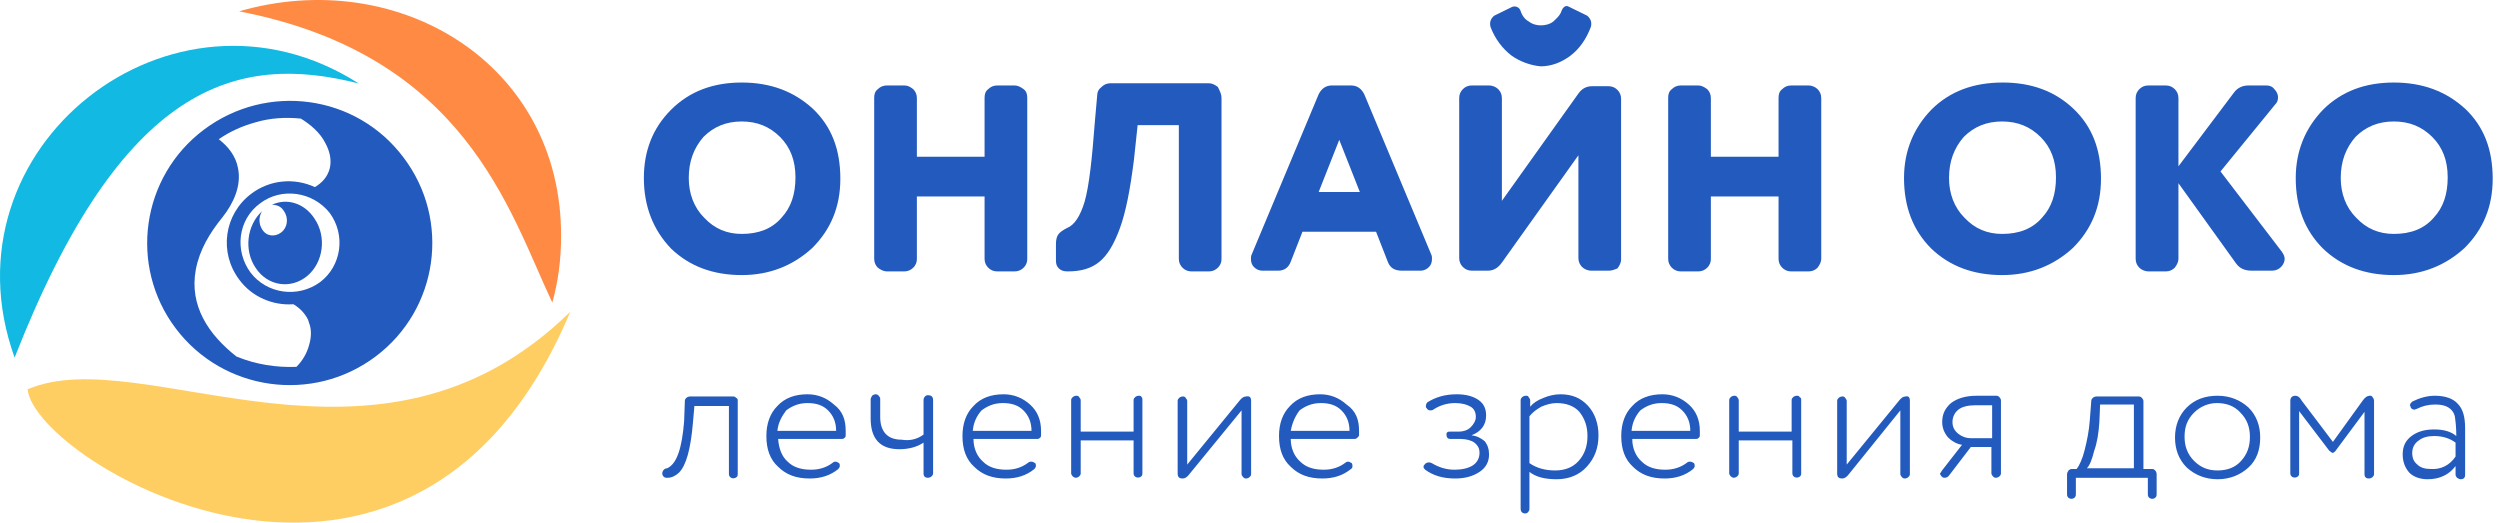
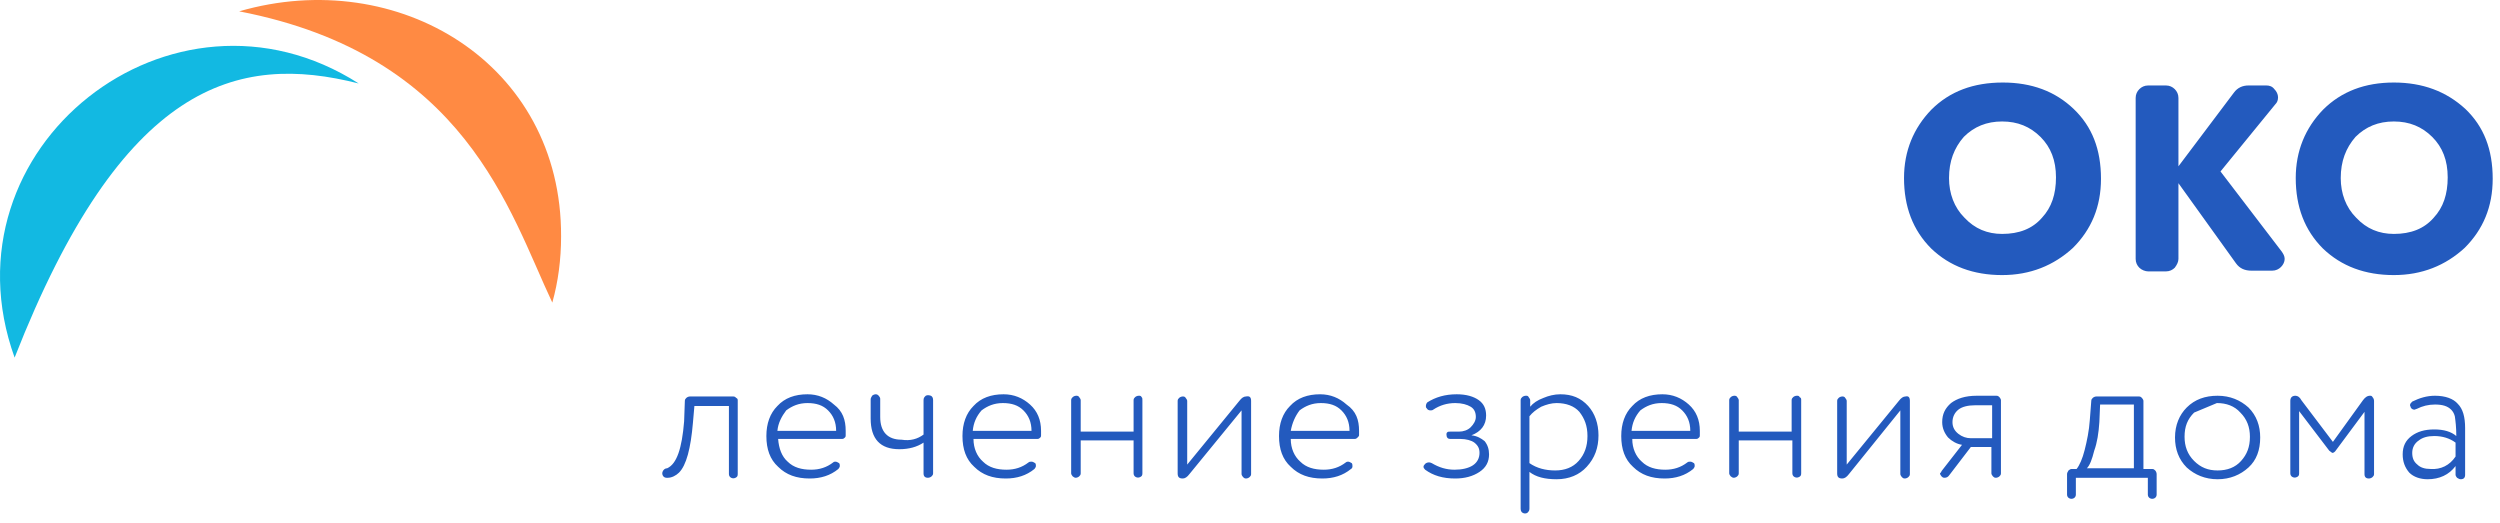
<svg xmlns="http://www.w3.org/2000/svg" width="287" height="60" viewBox="0 0 287 60" fill="none">
-   <path fill-rule="evenodd" clip-rule="evenodd" d="M173.528 6.384C173.443 6.272 173.443 6.272 173.528 6.384C172.5 5.599 171.642 4.479 171.128 3.135C171.042 2.911 171.042 2.575 171.128 2.351C171.214 2.126 171.385 1.902 171.557 1.79L173.614 0.782C173.957 0.67 174.386 0.782 174.557 1.23C174.728 1.79 175.071 2.238 175.5 2.463C175.929 2.799 176.443 2.911 176.872 2.911C177.386 2.911 177.9 2.799 178.329 2.463C178.672 2.126 179.1 1.79 179.272 1.23C179.443 0.782 179.786 0.558 180.129 0.782L182.186 1.79C182.358 1.902 182.529 2.126 182.615 2.351C182.701 2.575 182.701 2.911 182.615 3.135C182.101 4.479 181.329 5.599 180.3 6.384C179.272 7.168 178.072 7.616 176.872 7.616C175.671 7.504 174.471 7.056 173.528 6.384Z" fill="#235ABE" />
  <path fill-rule="evenodd" clip-rule="evenodd" d="M1.678 41.053C14.039 9.5 27.235 6.042 41.182 9.585C19.802 -4.082 -7.007 16.924 1.678 41.053Z" fill="#12B9E2" />
  <path fill-rule="evenodd" clip-rule="evenodd" d="M63.405 34.737C58.449 24.246 53.493 6.334 27.455 1.302C45.682 -3.986 64.497 7.272 64.413 27.146C64.413 29.79 64.077 32.349 63.405 34.737Z" fill="#FF8A43" />
-   <path fill-rule="evenodd" clip-rule="evenodd" d="M3.168 44.691C4.007 53.183 47.417 78.743 65.469 35.789C43.218 57.593 16.518 38.974 3.168 44.691Z" fill="#FFCE63" />
-   <path fill-rule="evenodd" clip-rule="evenodd" d="M23.413 14.883C16.196 20.296 14.753 30.529 20.187 37.718C25.621 44.907 35.895 46.344 43.111 40.932C50.329 35.519 51.772 25.285 46.338 18.097C40.904 10.823 30.63 9.47 23.413 14.883ZM29.866 23.34C27.319 25.201 26.895 28.753 28.762 31.29C30.63 33.743 34.196 34.25 36.744 32.39C39.206 30.529 39.715 26.977 37.847 24.44C35.895 21.987 32.328 21.48 29.866 23.34ZM34.027 42.116C34.706 41.439 35.215 40.593 35.47 39.663C35.725 38.817 35.81 37.887 35.47 37.041C35.385 36.618 35.13 36.28 34.876 35.942C34.536 35.519 34.111 35.181 33.687 34.927C31.31 35.096 28.932 34.081 27.489 32.136C25.111 29.007 25.706 24.609 28.847 22.241C30.97 20.634 33.772 20.38 36.149 21.48C36.998 20.972 37.593 20.296 37.847 19.365C38.102 18.35 37.847 17.335 37.338 16.405C36.744 15.221 35.64 14.291 34.536 13.614C32.838 13.445 31.055 13.53 29.357 14.037C27.828 14.46 26.47 15.052 25.111 15.982C26.215 16.828 27.064 17.927 27.319 19.281C27.744 21.311 26.81 23.34 25.536 24.947C24.093 26.723 22.904 28.669 22.479 30.952C21.715 35.096 23.923 38.395 27.149 40.932C29.442 41.862 31.734 42.2 34.027 42.116Z" fill="#235ABE" />
-   <path fill-rule="evenodd" clip-rule="evenodd" d="M30.091 24.238C28.311 25.872 27.987 28.777 29.363 30.774C30.738 32.862 33.408 33.225 35.269 31.682C37.129 30.139 37.534 27.143 36.078 25.055C34.945 23.33 32.922 22.694 31.223 23.511C31.79 23.511 32.275 23.693 32.599 24.238C33.165 25.055 33.003 26.144 32.275 26.689C31.547 27.233 30.576 27.143 30.091 26.326C29.686 25.69 29.686 24.873 30.091 24.238Z" fill="#235ABE" />
-   <path d="M84.692 46.02V54.428C84.692 54.68 84.607 54.764 84.439 54.848C84.27 54.932 84.101 54.932 83.933 54.848C83.764 54.764 83.68 54.596 83.68 54.428V46.608H79.717L79.548 48.542C79.296 51.485 78.79 53.419 77.947 54.26C77.609 54.596 77.103 54.848 76.682 54.848H76.513C76.345 54.848 76.176 54.764 76.092 54.596C76.007 54.428 76.007 54.26 76.092 54.092C76.176 53.923 76.345 53.755 76.597 53.755C77.694 53.251 78.284 51.485 78.537 48.374L78.621 46.02C78.621 45.852 78.705 45.768 78.79 45.684C78.874 45.599 79.043 45.515 79.211 45.515H84.186C84.354 45.515 84.439 45.599 84.523 45.684C84.692 45.768 84.692 45.852 84.692 46.02ZM89.244 49.467H95.989C95.989 48.458 95.652 47.702 95.062 47.113C94.472 46.524 93.713 46.272 92.701 46.272C91.689 46.272 90.931 46.608 90.256 47.113C89.75 47.786 89.329 48.542 89.244 49.467ZM97.085 49.467C97.085 49.719 97.085 49.888 97.085 49.972C97.085 50.056 97.085 50.14 97.001 50.224C96.917 50.308 96.832 50.392 96.664 50.392H89.329C89.413 51.485 89.75 52.41 90.425 52.999C91.099 53.671 92.027 53.923 93.123 53.923C94.05 53.923 94.893 53.671 95.652 53.083C95.736 52.999 95.821 52.999 95.905 52.999C96.074 52.999 96.158 53.083 96.327 53.167C96.411 53.251 96.411 53.419 96.411 53.503C96.411 53.587 96.327 53.755 96.242 53.839C95.315 54.596 94.219 54.932 92.954 54.932C91.436 54.932 90.256 54.512 89.329 53.587C88.401 52.746 87.98 51.569 87.98 50.056C87.98 48.626 88.401 47.449 89.244 46.608C90.088 45.684 91.268 45.263 92.701 45.263C93.882 45.263 94.893 45.684 95.736 46.44C96.748 47.197 97.085 48.206 97.085 49.467ZM106.023 49.888V45.936C106.023 45.684 106.107 45.599 106.276 45.431C106.444 45.347 106.613 45.347 106.866 45.431C107.034 45.515 107.119 45.684 107.119 45.936V54.344C107.119 54.512 107.034 54.596 106.95 54.68C106.866 54.764 106.697 54.848 106.528 54.848C106.191 54.848 106.023 54.68 106.023 54.344V50.812C105.264 51.317 104.336 51.569 103.24 51.569C101.048 51.569 99.952 50.392 99.952 48.038V45.852C99.952 45.684 100.036 45.599 100.121 45.431C100.205 45.347 100.374 45.263 100.542 45.263C100.711 45.263 100.795 45.347 100.88 45.431C100.964 45.515 101.048 45.684 101.048 45.768V47.87C101.048 49.551 101.891 50.476 103.493 50.476C104.505 50.644 105.348 50.392 106.023 49.888ZM111.672 49.467H118.417C118.417 48.458 118.079 47.702 117.489 47.113C116.899 46.524 116.14 46.272 115.128 46.272C114.117 46.272 113.358 46.608 112.683 47.113C112.093 47.786 111.756 48.542 111.672 49.467ZM119.513 49.467C119.513 49.719 119.513 49.888 119.513 49.972C119.513 50.056 119.513 50.14 119.428 50.224C119.344 50.308 119.26 50.392 119.091 50.392H111.756C111.756 51.485 112.177 52.41 112.852 52.999C113.526 53.671 114.454 53.923 115.55 53.923C116.477 53.923 117.32 53.671 118.079 53.083C118.164 52.999 118.332 52.999 118.417 52.999C118.585 52.999 118.669 53.083 118.838 53.167C118.922 53.251 118.922 53.419 118.922 53.503C118.922 53.587 118.838 53.755 118.754 53.839C117.826 54.596 116.73 54.932 115.466 54.932C113.948 54.932 112.768 54.512 111.84 53.587C110.913 52.746 110.491 51.569 110.491 50.056C110.491 48.626 110.913 47.449 111.756 46.608C112.599 45.684 113.779 45.263 115.213 45.263C116.393 45.263 117.405 45.684 118.248 46.44C119.091 47.197 119.513 48.206 119.513 49.467ZM131.148 45.936V54.344C131.148 54.596 131.063 54.68 130.895 54.764C130.726 54.848 130.558 54.848 130.389 54.764C130.22 54.68 130.136 54.512 130.136 54.344V50.56H124.065V54.344C124.065 54.512 123.981 54.596 123.897 54.68C123.813 54.764 123.644 54.848 123.475 54.848C123.391 54.848 123.222 54.764 123.138 54.68C123.054 54.596 122.969 54.428 122.969 54.344V45.936C122.969 45.768 123.054 45.684 123.138 45.599C123.222 45.515 123.391 45.431 123.56 45.431C123.644 45.431 123.813 45.431 123.897 45.599C123.981 45.684 124.065 45.852 124.065 45.936V49.551H130.136V45.936C130.136 45.768 130.22 45.684 130.305 45.599C130.389 45.515 130.558 45.431 130.726 45.431C130.895 45.431 130.979 45.431 131.063 45.599C131.148 45.684 131.148 45.768 131.148 45.936ZM143.626 46.02V54.428C143.626 54.596 143.542 54.68 143.457 54.764C143.373 54.848 143.204 54.932 143.036 54.932C142.867 54.932 142.783 54.848 142.699 54.764C142.614 54.68 142.53 54.512 142.53 54.428V47.113L136.544 54.428C136.291 54.764 136.038 54.932 135.785 54.932C135.363 54.932 135.195 54.764 135.195 54.344V46.02C135.195 45.852 135.279 45.768 135.363 45.684C135.448 45.599 135.616 45.515 135.785 45.515C135.869 45.515 136.038 45.515 136.122 45.684C136.206 45.768 136.291 45.936 136.291 46.02V53.335L142.277 46.02C142.53 45.684 142.783 45.515 143.036 45.515C143.457 45.431 143.626 45.599 143.626 46.02ZM148.179 49.467H154.924C154.924 48.458 154.587 47.702 153.996 47.113C153.406 46.524 152.647 46.272 151.636 46.272C150.624 46.272 149.865 46.608 149.191 47.113C148.685 47.786 148.347 48.542 148.179 49.467ZM156.02 49.467C156.02 49.719 156.02 49.888 156.02 49.972C156.02 50.056 155.936 50.14 155.851 50.224C155.767 50.308 155.683 50.392 155.514 50.392H148.179C148.179 51.485 148.6 52.41 149.275 52.999C149.949 53.671 150.877 53.923 151.973 53.923C152.9 53.923 153.743 53.671 154.502 53.083C154.587 52.999 154.755 52.999 154.755 52.999C154.924 52.999 155.008 53.083 155.177 53.167C155.261 53.251 155.261 53.419 155.261 53.503C155.261 53.587 155.261 53.755 155.092 53.839C154.165 54.596 153.069 54.932 151.804 54.932C150.287 54.932 149.106 54.512 148.179 53.587C147.251 52.746 146.83 51.569 146.83 50.056C146.83 48.626 147.251 47.449 148.095 46.608C148.938 45.684 150.118 45.263 151.551 45.263C152.732 45.263 153.743 45.684 154.587 46.44C155.683 47.197 156.02 48.206 156.02 49.467ZM167.233 45.263C168.33 45.263 169.173 45.515 169.763 45.936C170.353 46.356 170.606 46.945 170.606 47.702C170.606 48.795 170.016 49.551 168.92 49.972C169.594 50.056 170.016 50.308 170.437 50.644C170.775 51.065 170.943 51.569 170.943 52.158C170.943 52.999 170.606 53.671 169.847 54.176C169.088 54.68 168.161 54.932 167.065 54.932C165.632 54.932 164.535 54.596 163.608 53.923C163.355 53.671 163.355 53.503 163.608 53.251C163.692 53.167 163.861 53.083 164.03 53.083C164.114 53.083 164.198 53.083 164.367 53.167C165.21 53.671 166.053 53.923 166.981 53.923C167.824 53.923 168.582 53.755 169.088 53.419C169.594 53.083 169.847 52.578 169.847 51.99C169.847 51.485 169.679 51.149 169.257 50.812C168.92 50.56 168.33 50.392 167.655 50.392H166.475C166.222 50.392 166.053 50.224 166.053 49.888C166.053 49.803 166.053 49.719 166.137 49.635C166.222 49.551 166.306 49.551 166.475 49.551H167.486C167.992 49.551 168.498 49.383 168.835 49.047C169.173 48.711 169.426 48.29 169.426 47.87C169.426 47.365 169.257 46.945 168.835 46.693C168.414 46.44 167.824 46.272 167.065 46.272C166.137 46.272 165.294 46.524 164.535 47.029C164.451 47.113 164.283 47.113 164.198 47.113C164.03 47.113 163.861 47.029 163.777 46.861C163.692 46.777 163.692 46.777 163.692 46.608C163.692 46.44 163.777 46.272 163.861 46.188C164.788 45.599 165.884 45.263 167.233 45.263ZM175.58 54.176V58.38C175.58 58.632 175.496 58.716 175.327 58.884C175.159 58.968 174.99 58.968 174.822 58.884C174.653 58.8 174.569 58.632 174.569 58.38V45.936C174.569 45.768 174.653 45.684 174.737 45.599C174.822 45.515 174.99 45.431 175.159 45.431C175.327 45.431 175.412 45.431 175.496 45.599C175.58 45.684 175.665 45.852 175.665 45.936V46.693C176.002 46.272 176.508 45.936 177.182 45.684C177.773 45.431 178.447 45.263 179.122 45.263C180.471 45.263 181.482 45.684 182.325 46.608C183.084 47.449 183.506 48.626 183.506 49.972C183.506 51.401 183.084 52.578 182.157 53.587C181.314 54.512 180.133 55.017 178.7 55.017C177.351 55.017 176.339 54.764 175.58 54.176ZM175.58 47.786V53.167C176.424 53.755 177.435 54.008 178.531 54.008C179.627 54.008 180.555 53.671 181.229 52.914C181.904 52.158 182.241 51.233 182.241 50.056C182.241 48.879 181.904 48.038 181.314 47.281C180.723 46.608 179.796 46.272 178.7 46.272C178.11 46.272 177.52 46.44 176.929 46.693C176.339 47.029 175.918 47.365 175.58 47.786ZM187.3 49.467H194.045C194.045 48.458 193.708 47.702 193.117 47.113C192.527 46.524 191.768 46.272 190.757 46.272C189.745 46.272 188.986 46.608 188.312 47.113C187.721 47.786 187.384 48.542 187.3 49.467ZM195.141 49.467C195.141 49.719 195.141 49.888 195.141 49.972C195.141 50.056 195.141 50.14 195.057 50.224C194.972 50.308 194.888 50.392 194.719 50.392H187.384C187.384 51.485 187.806 52.41 188.48 52.999C189.155 53.671 190.082 53.923 191.178 53.923C192.106 53.923 192.949 53.671 193.708 53.083C193.792 52.999 193.961 52.999 194.045 52.999C194.213 52.999 194.298 53.083 194.466 53.167C194.551 53.251 194.551 53.419 194.551 53.503C194.551 53.587 194.466 53.755 194.382 53.839C193.455 54.596 192.359 54.932 191.094 54.932C189.576 54.932 188.396 54.512 187.468 53.587C186.541 52.746 186.119 51.569 186.119 50.056C186.119 48.626 186.541 47.449 187.384 46.608C188.227 45.684 189.408 45.263 190.841 45.263C192.021 45.263 193.033 45.684 193.876 46.44C194.719 47.197 195.141 48.206 195.141 49.467ZM206.776 45.936V54.344C206.776 54.596 206.692 54.68 206.523 54.764C206.354 54.848 206.186 54.848 206.017 54.764C205.849 54.68 205.764 54.512 205.764 54.344V50.56H199.609V54.344C199.609 54.512 199.525 54.596 199.441 54.68C199.357 54.764 199.188 54.848 199.019 54.848C198.935 54.848 198.766 54.764 198.682 54.68C198.598 54.596 198.513 54.428 198.513 54.344V45.936C198.513 45.768 198.598 45.684 198.682 45.599C198.766 45.515 198.935 45.431 199.104 45.431C199.188 45.431 199.357 45.431 199.441 45.599C199.525 45.684 199.609 45.852 199.609 45.936V49.551H205.68V45.936C205.68 45.768 205.764 45.684 205.849 45.599C205.933 45.515 206.102 45.431 206.27 45.431C206.439 45.431 206.523 45.431 206.607 45.599C206.776 45.684 206.776 45.768 206.776 45.936ZM219.254 46.02V54.428C219.254 54.596 219.17 54.68 219.086 54.764C219.001 54.848 218.833 54.932 218.664 54.932C218.495 54.932 218.411 54.848 218.327 54.764C218.243 54.68 218.158 54.512 218.158 54.428V47.113L212.256 54.428C212.003 54.764 211.75 54.932 211.498 54.932C211.076 54.932 210.907 54.764 210.907 54.344V46.02C210.907 45.852 210.992 45.768 211.076 45.684C211.16 45.599 211.329 45.515 211.498 45.515C211.582 45.515 211.75 45.515 211.835 45.684C211.919 45.768 212.003 45.936 212.003 46.02V53.335L217.99 46.02C218.243 45.684 218.495 45.515 218.748 45.515C219.086 45.431 219.254 45.599 219.254 46.02ZM222.88 54.092L225.24 51.065C224.65 50.981 224.06 50.644 223.639 50.224C223.217 49.719 222.964 49.131 222.964 48.458C222.964 47.533 223.301 46.861 223.976 46.272C224.65 45.768 225.578 45.431 226.927 45.431H229.203C229.372 45.431 229.456 45.515 229.54 45.599C229.625 45.684 229.709 45.852 229.709 45.936V54.344C229.709 54.512 229.625 54.596 229.54 54.68C229.456 54.764 229.287 54.848 229.119 54.848C228.95 54.848 228.866 54.764 228.782 54.68C228.697 54.596 228.613 54.428 228.613 54.344V51.317H226.252L223.807 54.512C223.639 54.764 223.47 54.848 223.217 54.848C223.048 54.848 222.964 54.764 222.88 54.68C222.795 54.596 222.711 54.428 222.711 54.344C222.795 54.26 222.88 54.176 222.88 54.092ZM226.252 50.308H228.697V46.524H226.758C225.915 46.524 225.24 46.693 224.819 47.029C224.397 47.365 224.144 47.87 224.144 48.458C224.144 49.047 224.397 49.467 224.819 49.803C225.24 50.14 225.746 50.308 226.252 50.308ZM246.656 54.848H238.309V56.782C238.309 56.95 238.225 57.119 238.056 57.203C237.887 57.287 237.719 57.287 237.55 57.203C237.381 57.119 237.297 56.95 237.297 56.782V54.428C237.297 54.26 237.381 54.176 237.466 54.008C237.55 53.923 237.719 53.839 237.803 53.839H238.393C238.73 53.419 239.068 52.662 239.321 51.653C239.574 50.644 239.827 49.467 239.911 48.206L240.079 46.02C240.079 45.852 240.164 45.768 240.248 45.684C240.332 45.599 240.501 45.515 240.67 45.515H245.56C245.728 45.515 245.813 45.599 245.897 45.684C245.981 45.768 246.066 45.936 246.066 46.02V53.839H247.077C247.246 53.839 247.33 53.923 247.415 54.008C247.499 54.092 247.583 54.26 247.583 54.428V56.782C247.583 56.95 247.499 57.119 247.33 57.203C247.162 57.287 246.993 57.287 246.824 57.203C246.656 57.119 246.572 56.95 246.572 56.782V54.848H246.656ZM239.574 53.755H244.97V46.44H241.091L241.007 48.458C240.923 49.719 240.754 50.812 240.417 51.737C240.164 52.746 239.911 53.419 239.574 53.755ZM254.581 55.017C253.148 55.017 251.968 54.512 251.04 53.671C250.113 52.746 249.691 51.569 249.691 50.224C249.691 48.795 250.197 47.617 251.04 46.777C251.968 45.852 253.148 45.431 254.581 45.431C256.015 45.431 257.195 45.936 258.122 46.777C259.05 47.702 259.471 48.879 259.471 50.224C259.471 51.653 259.05 52.831 258.122 53.671C257.195 54.512 256.015 55.017 254.581 55.017ZM251.883 47.365C251.124 48.122 250.787 48.963 250.787 50.14C250.787 51.233 251.124 52.158 251.883 52.914C252.642 53.671 253.485 54.008 254.581 54.008C255.677 54.008 256.605 53.671 257.279 52.914C257.954 52.158 258.291 51.317 258.291 50.14C258.291 49.047 257.954 48.122 257.195 47.365C256.52 46.608 255.593 46.272 254.497 46.272C253.485 46.272 252.558 46.693 251.883 47.365ZM267.397 51.737L263.94 47.197V54.344C263.94 54.596 263.856 54.68 263.687 54.764C263.518 54.848 263.35 54.848 263.181 54.764C263.012 54.68 262.928 54.512 262.928 54.344V46.02C262.928 45.684 263.097 45.431 263.518 45.431C263.771 45.431 264.024 45.599 264.193 45.936L267.818 50.728L271.275 45.936C271.528 45.599 271.781 45.431 272.034 45.431C272.203 45.431 272.287 45.431 272.371 45.599C272.455 45.684 272.54 45.852 272.54 46.02V54.428C272.54 54.596 272.455 54.68 272.371 54.764C272.287 54.848 272.118 54.932 271.95 54.932C271.612 54.932 271.444 54.764 271.444 54.428V47.281L268.071 51.822C267.987 51.906 267.903 51.99 267.734 51.99C267.65 51.906 267.481 51.822 267.397 51.737ZM275.828 52.158C275.828 51.233 276.165 50.56 276.84 50.056C277.514 49.551 278.357 49.299 279.453 49.299C280.549 49.299 281.393 49.551 281.983 50.056C281.983 49.047 281.898 48.374 281.814 47.786C281.73 47.449 281.561 47.197 281.393 47.029C280.971 46.608 280.381 46.44 279.538 46.44C278.779 46.44 278.104 46.608 277.43 46.945C277.346 46.945 277.261 47.029 277.177 47.029C277.008 47.029 276.84 46.945 276.755 46.777C276.755 46.693 276.671 46.608 276.671 46.524C276.671 46.356 276.755 46.272 276.924 46.104C277.767 45.684 278.61 45.431 279.538 45.431C280.718 45.431 281.646 45.768 282.151 46.356C282.742 46.945 282.995 47.87 282.995 49.131V54.512C282.995 54.848 282.826 55.017 282.489 55.017C282.32 55.017 282.236 54.932 282.067 54.848C281.983 54.764 281.898 54.596 281.898 54.512V53.503C281.14 54.512 280.044 55.017 278.695 55.017C277.851 55.017 277.093 54.764 276.587 54.26C276.081 53.671 275.828 52.999 275.828 52.158ZM281.898 52.41V50.812C281.224 50.308 280.381 50.056 279.453 50.056C278.695 50.056 278.104 50.224 277.683 50.56C277.177 50.897 276.924 51.401 276.924 51.99C276.924 52.578 277.093 52.999 277.514 53.335C277.851 53.671 278.357 53.839 279.032 53.839C280.212 53.923 281.224 53.419 281.898 52.41Z" fill="#235ABE" />
+   <path d="M84.692 46.02V54.428C84.692 54.68 84.607 54.764 84.439 54.848C84.27 54.932 84.101 54.932 83.933 54.848C83.764 54.764 83.68 54.596 83.68 54.428V46.608H79.717L79.548 48.542C79.296 51.485 78.79 53.419 77.947 54.26C77.609 54.596 77.103 54.848 76.682 54.848H76.513C76.345 54.848 76.176 54.764 76.092 54.596C76.007 54.428 76.007 54.26 76.092 54.092C76.176 53.923 76.345 53.755 76.597 53.755C77.694 53.251 78.284 51.485 78.537 48.374L78.621 46.02C78.621 45.852 78.705 45.768 78.79 45.684C78.874 45.599 79.043 45.515 79.211 45.515H84.186C84.354 45.515 84.439 45.599 84.523 45.684C84.692 45.768 84.692 45.852 84.692 46.02ZM89.244 49.467H95.989C95.989 48.458 95.652 47.702 95.062 47.113C94.472 46.524 93.713 46.272 92.701 46.272C91.689 46.272 90.931 46.608 90.256 47.113C89.75 47.786 89.329 48.542 89.244 49.467ZM97.085 49.467C97.085 49.719 97.085 49.888 97.085 49.972C97.085 50.056 97.085 50.14 97.001 50.224C96.917 50.308 96.832 50.392 96.664 50.392H89.329C89.413 51.485 89.75 52.41 90.425 52.999C91.099 53.671 92.027 53.923 93.123 53.923C94.05 53.923 94.893 53.671 95.652 53.083C95.736 52.999 95.821 52.999 95.905 52.999C96.074 52.999 96.158 53.083 96.327 53.167C96.411 53.251 96.411 53.419 96.411 53.503C96.411 53.587 96.327 53.755 96.242 53.839C95.315 54.596 94.219 54.932 92.954 54.932C91.436 54.932 90.256 54.512 89.329 53.587C88.401 52.746 87.98 51.569 87.98 50.056C87.98 48.626 88.401 47.449 89.244 46.608C90.088 45.684 91.268 45.263 92.701 45.263C93.882 45.263 94.893 45.684 95.736 46.44C96.748 47.197 97.085 48.206 97.085 49.467ZM106.023 49.888V45.936C106.023 45.684 106.107 45.599 106.276 45.431C106.444 45.347 106.613 45.347 106.866 45.431C107.034 45.515 107.119 45.684 107.119 45.936V54.344C107.119 54.512 107.034 54.596 106.95 54.68C106.866 54.764 106.697 54.848 106.528 54.848C106.191 54.848 106.023 54.68 106.023 54.344V50.812C105.264 51.317 104.336 51.569 103.24 51.569C101.048 51.569 99.952 50.392 99.952 48.038V45.852C99.952 45.684 100.036 45.599 100.121 45.431C100.205 45.347 100.374 45.263 100.542 45.263C100.711 45.263 100.795 45.347 100.88 45.431C100.964 45.515 101.048 45.684 101.048 45.768V47.87C101.048 49.551 101.891 50.476 103.493 50.476C104.505 50.644 105.348 50.392 106.023 49.888ZM111.672 49.467H118.417C118.417 48.458 118.079 47.702 117.489 47.113C116.899 46.524 116.14 46.272 115.128 46.272C114.117 46.272 113.358 46.608 112.683 47.113C112.093 47.786 111.756 48.542 111.672 49.467ZM119.513 49.467C119.513 49.719 119.513 49.888 119.513 49.972C119.513 50.056 119.513 50.14 119.428 50.224C119.344 50.308 119.26 50.392 119.091 50.392H111.756C111.756 51.485 112.177 52.41 112.852 52.999C113.526 53.671 114.454 53.923 115.55 53.923C116.477 53.923 117.32 53.671 118.079 53.083C118.164 52.999 118.332 52.999 118.417 52.999C118.585 52.999 118.669 53.083 118.838 53.167C118.922 53.251 118.922 53.419 118.922 53.503C118.922 53.587 118.838 53.755 118.754 53.839C117.826 54.596 116.73 54.932 115.466 54.932C113.948 54.932 112.768 54.512 111.84 53.587C110.913 52.746 110.491 51.569 110.491 50.056C110.491 48.626 110.913 47.449 111.756 46.608C112.599 45.684 113.779 45.263 115.213 45.263C116.393 45.263 117.405 45.684 118.248 46.44C119.091 47.197 119.513 48.206 119.513 49.467ZM131.148 45.936V54.344C131.148 54.596 131.063 54.68 130.895 54.764C130.726 54.848 130.558 54.848 130.389 54.764C130.22 54.68 130.136 54.512 130.136 54.344V50.56H124.065V54.344C124.065 54.512 123.981 54.596 123.897 54.68C123.813 54.764 123.644 54.848 123.475 54.848C123.391 54.848 123.222 54.764 123.138 54.68C123.054 54.596 122.969 54.428 122.969 54.344V45.936C122.969 45.768 123.054 45.684 123.138 45.599C123.222 45.515 123.391 45.431 123.56 45.431C123.644 45.431 123.813 45.431 123.897 45.599C123.981 45.684 124.065 45.852 124.065 45.936V49.551H130.136V45.936C130.136 45.768 130.22 45.684 130.305 45.599C130.389 45.515 130.558 45.431 130.726 45.431C130.895 45.431 130.979 45.431 131.063 45.599C131.148 45.684 131.148 45.768 131.148 45.936ZM143.626 46.02V54.428C143.626 54.596 143.542 54.68 143.457 54.764C143.373 54.848 143.204 54.932 143.036 54.932C142.867 54.932 142.783 54.848 142.699 54.764C142.614 54.68 142.53 54.512 142.53 54.428V47.113L136.544 54.428C136.291 54.764 136.038 54.932 135.785 54.932C135.363 54.932 135.195 54.764 135.195 54.344V46.02C135.195 45.852 135.279 45.768 135.363 45.684C135.448 45.599 135.616 45.515 135.785 45.515C135.869 45.515 136.038 45.515 136.122 45.684C136.206 45.768 136.291 45.936 136.291 46.02V53.335L142.277 46.02C142.53 45.684 142.783 45.515 143.036 45.515C143.457 45.431 143.626 45.599 143.626 46.02ZM148.179 49.467H154.924C154.924 48.458 154.587 47.702 153.996 47.113C153.406 46.524 152.647 46.272 151.636 46.272C150.624 46.272 149.865 46.608 149.191 47.113C148.685 47.786 148.347 48.542 148.179 49.467ZM156.02 49.467C156.02 49.719 156.02 49.888 156.02 49.972C156.02 50.056 155.936 50.14 155.851 50.224C155.767 50.308 155.683 50.392 155.514 50.392H148.179C148.179 51.485 148.6 52.41 149.275 52.999C149.949 53.671 150.877 53.923 151.973 53.923C152.9 53.923 153.743 53.671 154.502 53.083C154.587 52.999 154.755 52.999 154.755 52.999C154.924 52.999 155.008 53.083 155.177 53.167C155.261 53.251 155.261 53.419 155.261 53.503C155.261 53.587 155.261 53.755 155.092 53.839C154.165 54.596 153.069 54.932 151.804 54.932C150.287 54.932 149.106 54.512 148.179 53.587C147.251 52.746 146.83 51.569 146.83 50.056C146.83 48.626 147.251 47.449 148.095 46.608C148.938 45.684 150.118 45.263 151.551 45.263C152.732 45.263 153.743 45.684 154.587 46.44C155.683 47.197 156.02 48.206 156.02 49.467ZM167.233 45.263C168.33 45.263 169.173 45.515 169.763 45.936C170.353 46.356 170.606 46.945 170.606 47.702C170.606 48.795 170.016 49.551 168.92 49.972C169.594 50.056 170.016 50.308 170.437 50.644C170.775 51.065 170.943 51.569 170.943 52.158C170.943 52.999 170.606 53.671 169.847 54.176C169.088 54.68 168.161 54.932 167.065 54.932C165.632 54.932 164.535 54.596 163.608 53.923C163.355 53.671 163.355 53.503 163.608 53.251C163.692 53.167 163.861 53.083 164.03 53.083C164.114 53.083 164.198 53.083 164.367 53.167C165.21 53.671 166.053 53.923 166.981 53.923C167.824 53.923 168.582 53.755 169.088 53.419C169.594 53.083 169.847 52.578 169.847 51.99C169.847 51.485 169.679 51.149 169.257 50.812C168.92 50.56 168.33 50.392 167.655 50.392H166.475C166.222 50.392 166.053 50.224 166.053 49.888C166.053 49.803 166.053 49.719 166.137 49.635C166.222 49.551 166.306 49.551 166.475 49.551H167.486C167.992 49.551 168.498 49.383 168.835 49.047C169.173 48.711 169.426 48.29 169.426 47.87C169.426 47.365 169.257 46.945 168.835 46.693C168.414 46.44 167.824 46.272 167.065 46.272C166.137 46.272 165.294 46.524 164.535 47.029C164.451 47.113 164.283 47.113 164.198 47.113C164.03 47.113 163.861 47.029 163.777 46.861C163.692 46.777 163.692 46.777 163.692 46.608C163.692 46.44 163.777 46.272 163.861 46.188C164.788 45.599 165.884 45.263 167.233 45.263ZM175.58 54.176V58.38C175.58 58.632 175.496 58.716 175.327 58.884C175.159 58.968 174.99 58.968 174.822 58.884C174.653 58.8 174.569 58.632 174.569 58.38V45.936C174.569 45.768 174.653 45.684 174.737 45.599C174.822 45.515 174.99 45.431 175.159 45.431C175.327 45.431 175.412 45.431 175.496 45.599C175.58 45.684 175.665 45.852 175.665 45.936V46.693C176.002 46.272 176.508 45.936 177.182 45.684C177.773 45.431 178.447 45.263 179.122 45.263C180.471 45.263 181.482 45.684 182.325 46.608C183.084 47.449 183.506 48.626 183.506 49.972C183.506 51.401 183.084 52.578 182.157 53.587C181.314 54.512 180.133 55.017 178.7 55.017C177.351 55.017 176.339 54.764 175.58 54.176ZM175.58 47.786V53.167C176.424 53.755 177.435 54.008 178.531 54.008C179.627 54.008 180.555 53.671 181.229 52.914C181.904 52.158 182.241 51.233 182.241 50.056C182.241 48.879 181.904 48.038 181.314 47.281C180.723 46.608 179.796 46.272 178.7 46.272C178.11 46.272 177.52 46.44 176.929 46.693C176.339 47.029 175.918 47.365 175.58 47.786ZM187.3 49.467H194.045C194.045 48.458 193.708 47.702 193.117 47.113C192.527 46.524 191.768 46.272 190.757 46.272C189.745 46.272 188.986 46.608 188.312 47.113C187.721 47.786 187.384 48.542 187.3 49.467ZM195.141 49.467C195.141 49.719 195.141 49.888 195.141 49.972C195.141 50.056 195.141 50.14 195.057 50.224C194.972 50.308 194.888 50.392 194.719 50.392H187.384C187.384 51.485 187.806 52.41 188.48 52.999C189.155 53.671 190.082 53.923 191.178 53.923C192.106 53.923 192.949 53.671 193.708 53.083C193.792 52.999 193.961 52.999 194.045 52.999C194.213 52.999 194.298 53.083 194.466 53.167C194.551 53.251 194.551 53.419 194.551 53.503C194.551 53.587 194.466 53.755 194.382 53.839C193.455 54.596 192.359 54.932 191.094 54.932C189.576 54.932 188.396 54.512 187.468 53.587C186.541 52.746 186.119 51.569 186.119 50.056C186.119 48.626 186.541 47.449 187.384 46.608C188.227 45.684 189.408 45.263 190.841 45.263C192.021 45.263 193.033 45.684 193.876 46.44C194.719 47.197 195.141 48.206 195.141 49.467ZM206.776 45.936V54.344C206.776 54.596 206.692 54.68 206.523 54.764C206.354 54.848 206.186 54.848 206.017 54.764C205.849 54.68 205.764 54.512 205.764 54.344V50.56H199.609V54.344C199.609 54.512 199.525 54.596 199.441 54.68C199.357 54.764 199.188 54.848 199.019 54.848C198.935 54.848 198.766 54.764 198.682 54.68C198.598 54.596 198.513 54.428 198.513 54.344V45.936C198.513 45.768 198.598 45.684 198.682 45.599C198.766 45.515 198.935 45.431 199.104 45.431C199.188 45.431 199.357 45.431 199.441 45.599C199.525 45.684 199.609 45.852 199.609 45.936V49.551H205.68V45.936C205.68 45.768 205.764 45.684 205.849 45.599C205.933 45.515 206.102 45.431 206.27 45.431C206.439 45.431 206.523 45.431 206.607 45.599C206.776 45.684 206.776 45.768 206.776 45.936ZM219.254 46.02V54.428C219.254 54.596 219.17 54.68 219.086 54.764C219.001 54.848 218.833 54.932 218.664 54.932C218.495 54.932 218.411 54.848 218.327 54.764C218.243 54.68 218.158 54.512 218.158 54.428V47.113L212.256 54.428C212.003 54.764 211.75 54.932 211.498 54.932C211.076 54.932 210.907 54.764 210.907 54.344V46.02C210.907 45.852 210.992 45.768 211.076 45.684C211.16 45.599 211.329 45.515 211.498 45.515C211.582 45.515 211.75 45.515 211.835 45.684C211.919 45.768 212.003 45.936 212.003 46.02V53.335L217.99 46.02C218.243 45.684 218.495 45.515 218.748 45.515C219.086 45.431 219.254 45.599 219.254 46.02ZM222.88 54.092L225.24 51.065C224.65 50.981 224.06 50.644 223.639 50.224C223.217 49.719 222.964 49.131 222.964 48.458C222.964 47.533 223.301 46.861 223.976 46.272C224.65 45.768 225.578 45.431 226.927 45.431H229.203C229.372 45.431 229.456 45.515 229.54 45.599C229.625 45.684 229.709 45.852 229.709 45.936V54.344C229.709 54.512 229.625 54.596 229.54 54.68C229.456 54.764 229.287 54.848 229.119 54.848C228.95 54.848 228.866 54.764 228.782 54.68C228.697 54.596 228.613 54.428 228.613 54.344V51.317H226.252L223.807 54.512C223.639 54.764 223.47 54.848 223.217 54.848C223.048 54.848 222.964 54.764 222.88 54.68C222.795 54.596 222.711 54.428 222.711 54.344C222.795 54.26 222.88 54.176 222.88 54.092ZM226.252 50.308H228.697V46.524H226.758C225.915 46.524 225.24 46.693 224.819 47.029C224.397 47.365 224.144 47.87 224.144 48.458C224.144 49.047 224.397 49.467 224.819 49.803C225.24 50.14 225.746 50.308 226.252 50.308ZM246.656 54.848H238.309V56.782C238.309 56.95 238.225 57.119 238.056 57.203C237.887 57.287 237.719 57.287 237.55 57.203C237.381 57.119 237.297 56.95 237.297 56.782V54.428C237.297 54.26 237.381 54.176 237.466 54.008C237.55 53.923 237.719 53.839 237.803 53.839H238.393C238.73 53.419 239.068 52.662 239.321 51.653C239.574 50.644 239.827 49.467 239.911 48.206L240.079 46.02C240.079 45.852 240.164 45.768 240.248 45.684C240.332 45.599 240.501 45.515 240.67 45.515H245.56C245.728 45.515 245.813 45.599 245.897 45.684C245.981 45.768 246.066 45.936 246.066 46.02V53.839H247.077C247.246 53.839 247.33 53.923 247.415 54.008C247.499 54.092 247.583 54.26 247.583 54.428V56.782C247.583 56.95 247.499 57.119 247.33 57.203C247.162 57.287 246.993 57.287 246.824 57.203C246.656 57.119 246.572 56.95 246.572 56.782V54.848H246.656ZM239.574 53.755H244.97V46.44H241.091L241.007 48.458C240.923 49.719 240.754 50.812 240.417 51.737C240.164 52.746 239.911 53.419 239.574 53.755ZM254.581 55.017C253.148 55.017 251.968 54.512 251.04 53.671C250.113 52.746 249.691 51.569 249.691 50.224C249.691 48.795 250.197 47.617 251.04 46.777C251.968 45.852 253.148 45.431 254.581 45.431C256.015 45.431 257.195 45.936 258.122 46.777C259.05 47.702 259.471 48.879 259.471 50.224C259.471 51.653 259.05 52.831 258.122 53.671C257.195 54.512 256.015 55.017 254.581 55.017ZM251.883 47.365C251.124 48.122 250.787 48.963 250.787 50.14C250.787 51.233 251.124 52.158 251.883 52.914C252.642 53.671 253.485 54.008 254.581 54.008C255.677 54.008 256.605 53.671 257.279 52.914C257.954 52.158 258.291 51.317 258.291 50.14C258.291 49.047 257.954 48.122 257.195 47.365C256.52 46.608 255.593 46.272 254.497 46.272ZM267.397 51.737L263.94 47.197V54.344C263.94 54.596 263.856 54.68 263.687 54.764C263.518 54.848 263.35 54.848 263.181 54.764C263.012 54.68 262.928 54.512 262.928 54.344V46.02C262.928 45.684 263.097 45.431 263.518 45.431C263.771 45.431 264.024 45.599 264.193 45.936L267.818 50.728L271.275 45.936C271.528 45.599 271.781 45.431 272.034 45.431C272.203 45.431 272.287 45.431 272.371 45.599C272.455 45.684 272.54 45.852 272.54 46.02V54.428C272.54 54.596 272.455 54.68 272.371 54.764C272.287 54.848 272.118 54.932 271.95 54.932C271.612 54.932 271.444 54.764 271.444 54.428V47.281L268.071 51.822C267.987 51.906 267.903 51.99 267.734 51.99C267.65 51.906 267.481 51.822 267.397 51.737ZM275.828 52.158C275.828 51.233 276.165 50.56 276.84 50.056C277.514 49.551 278.357 49.299 279.453 49.299C280.549 49.299 281.393 49.551 281.983 50.056C281.983 49.047 281.898 48.374 281.814 47.786C281.73 47.449 281.561 47.197 281.393 47.029C280.971 46.608 280.381 46.44 279.538 46.44C278.779 46.44 278.104 46.608 277.43 46.945C277.346 46.945 277.261 47.029 277.177 47.029C277.008 47.029 276.84 46.945 276.755 46.777C276.755 46.693 276.671 46.608 276.671 46.524C276.671 46.356 276.755 46.272 276.924 46.104C277.767 45.684 278.61 45.431 279.538 45.431C280.718 45.431 281.646 45.768 282.151 46.356C282.742 46.945 282.995 47.87 282.995 49.131V54.512C282.995 54.848 282.826 55.017 282.489 55.017C282.32 55.017 282.236 54.932 282.067 54.848C281.983 54.764 281.898 54.596 281.898 54.512V53.503C281.14 54.512 280.044 55.017 278.695 55.017C277.851 55.017 277.093 54.764 276.587 54.26C276.081 53.671 275.828 52.999 275.828 52.158ZM281.898 52.41V50.812C281.224 50.308 280.381 50.056 279.453 50.056C278.695 50.056 278.104 50.224 277.683 50.56C277.177 50.897 276.924 51.401 276.924 51.99C276.924 52.578 277.093 52.999 277.514 53.335C277.851 53.671 278.357 53.839 279.032 53.839C280.212 53.923 281.224 53.419 281.898 52.41Z" fill="#235ABE" />
  <path d="M218.582 20.442C218.582 17.32 219.683 14.705 221.715 12.595C223.832 10.486 226.542 9.474 229.93 9.474C233.233 9.474 235.943 10.486 238.06 12.511C240.177 14.536 241.193 17.151 241.193 20.526C241.193 23.732 240.092 26.348 237.975 28.457C235.773 30.482 233.063 31.579 229.845 31.579C226.542 31.579 223.832 30.567 221.715 28.542C219.598 26.432 218.582 23.732 218.582 20.442ZM223.748 20.442C223.748 22.214 224.34 23.817 225.526 24.998C226.712 26.264 228.151 26.854 229.845 26.854C231.793 26.854 233.317 26.264 234.418 24.998C235.519 23.817 236.027 22.298 236.027 20.358C236.027 18.417 235.434 16.898 234.249 15.717C233.063 14.536 231.624 13.945 229.845 13.945C228.067 13.945 226.627 14.536 225.441 15.717C224.34 16.983 223.748 18.501 223.748 20.442ZM256.691 30.229L250.085 21.032V29.723C250.085 30.06 249.916 30.398 249.662 30.735C249.408 30.988 249.069 31.157 248.646 31.157H246.613C246.274 31.157 245.851 30.988 245.597 30.735C245.343 30.482 245.174 30.145 245.174 29.723V11.245C245.174 10.824 245.343 10.486 245.597 10.233C245.851 9.98 246.19 9.811 246.613 9.811H248.646C249.069 9.811 249.408 9.98 249.662 10.233C249.916 10.486 250.085 10.824 250.085 11.245V19.092L256.437 10.655C256.86 10.064 257.453 9.811 258.131 9.811H260.163C260.502 9.811 260.841 9.896 261.095 10.233C261.349 10.486 261.518 10.824 261.518 11.161C261.518 11.499 261.434 11.752 261.18 12.005L254.913 19.683L261.942 28.879C262.111 29.132 262.28 29.385 262.28 29.723C262.28 30.06 262.111 30.398 261.857 30.651C261.603 30.904 261.264 31.073 260.841 31.073H258.47C257.707 31.073 257.115 30.82 256.691 30.229ZM263.551 20.442C263.551 17.32 264.652 14.705 266.684 12.595C268.801 10.486 271.511 9.474 274.814 9.474C278.117 9.474 280.827 10.486 283.029 12.511C285.146 14.536 286.162 17.151 286.162 20.526C286.162 23.732 285.061 26.348 282.944 28.457C280.742 30.482 278.032 31.579 274.814 31.579C271.511 31.579 268.801 30.567 266.684 28.542C264.567 26.432 263.551 23.732 263.551 20.442ZM268.717 20.442C268.717 22.214 269.31 23.817 270.495 24.998C271.681 26.264 273.12 26.854 274.814 26.854C276.762 26.854 278.286 26.264 279.387 24.998C280.488 23.817 280.996 22.298 280.996 20.358C280.996 18.417 280.404 16.898 279.218 15.717C278.032 14.536 276.593 13.945 274.814 13.945C273.036 13.945 271.596 14.536 270.41 15.717C269.31 16.983 268.717 18.501 268.717 20.442Z" fill="#235ABE" />
-   <path d="M73.916 20.442C73.916 17.32 74.93 14.705 77.042 12.595C79.154 10.486 81.857 9.474 85.152 9.474C88.446 9.474 91.15 10.486 93.346 12.511C95.458 14.536 96.472 17.151 96.472 20.526C96.472 23.732 95.373 26.348 93.261 28.457C91.065 30.482 88.362 31.579 85.152 31.579C81.857 31.579 79.154 30.567 77.042 28.542C75.015 26.432 73.916 23.732 73.916 20.442ZM79.07 20.442C79.07 22.214 79.661 23.817 80.844 24.998C82.026 26.264 83.462 26.854 85.152 26.854C87.095 26.854 88.615 26.264 89.713 24.998C90.812 23.817 91.319 22.298 91.319 20.358C91.319 18.417 90.727 16.898 89.545 15.717C88.362 14.536 86.926 13.945 85.152 13.945C83.378 13.945 81.942 14.536 80.759 15.717C79.661 16.983 79.07 18.501 79.07 20.442ZM117.928 11.245V29.723C117.928 30.06 117.844 30.398 117.506 30.735C117.253 30.988 116.915 31.157 116.492 31.157H114.465C114.043 31.157 113.705 30.988 113.451 30.735C113.198 30.482 113.029 30.145 113.029 29.723V22.551H105.257V29.723C105.257 30.06 105.173 30.398 104.835 30.735C104.581 30.988 104.243 31.157 103.821 31.157H101.794C101.456 31.157 101.118 30.988 100.78 30.735C100.526 30.482 100.357 30.145 100.357 29.723V11.245C100.357 10.824 100.442 10.486 100.78 10.233C101.033 9.98 101.371 9.811 101.794 9.811H103.821C104.243 9.811 104.497 9.98 104.835 10.233C105.088 10.486 105.257 10.824 105.257 11.245V17.995H113.029V11.245C113.029 10.824 113.113 10.486 113.451 10.233C113.705 9.98 114.043 9.811 114.465 9.811H116.492C116.83 9.811 117.168 9.98 117.506 10.233C117.844 10.486 117.928 10.824 117.928 11.245ZM140.23 11.245V29.723C140.23 30.06 140.146 30.398 139.808 30.735C139.554 30.988 139.216 31.157 138.794 31.157H136.767C136.344 31.157 136.006 30.988 135.753 30.735C135.5 30.482 135.331 30.145 135.331 29.723V14.367H130.6L130.178 18.333C129.755 21.707 129.248 24.323 128.572 26.179C127.897 28.035 127.136 29.301 126.207 30.06C125.278 30.82 124.095 31.157 122.575 31.157C122.152 31.157 121.814 31.073 121.561 30.82C121.308 30.567 121.223 30.313 121.223 29.892V28.035C121.223 27.529 121.308 27.192 121.476 26.939C121.645 26.685 121.983 26.432 122.49 26.179C123.335 25.842 124.011 24.829 124.518 23.142C125.024 21.37 125.362 18.333 125.7 13.861L125.954 10.992C125.954 10.57 126.123 10.233 126.461 9.98C126.714 9.727 127.052 9.558 127.474 9.558H138.794C139.132 9.558 139.47 9.727 139.808 9.98C140.061 10.486 140.23 10.824 140.23 11.245ZM159.322 30.06L157.97 26.601H149.523L148.171 30.06C147.917 30.735 147.411 31.073 146.735 31.073H144.876C144.538 31.073 144.201 30.904 143.947 30.651C143.694 30.398 143.609 30.06 143.609 29.723C143.609 29.554 143.609 29.385 143.694 29.216L151.381 10.824C151.719 10.149 152.226 9.811 152.902 9.811H155.098C155.774 9.811 156.281 10.149 156.618 10.824L164.306 29.216C164.39 29.385 164.39 29.554 164.39 29.723C164.39 30.06 164.306 30.398 164.052 30.651C163.799 30.904 163.461 31.073 163.123 31.073H160.927C160.082 31.073 159.575 30.735 159.322 30.06ZM156.112 22.045L153.746 16.055L151.381 22.045H156.112ZM184.749 31.073H182.637C182.299 31.073 181.877 30.904 181.623 30.651C181.37 30.398 181.201 30.06 181.201 29.638V17.826L172.416 30.145C171.993 30.735 171.486 31.073 170.81 31.073H168.952C168.53 31.073 168.192 30.904 167.938 30.651C167.685 30.398 167.516 30.06 167.516 29.638V11.245C167.516 10.824 167.685 10.486 167.938 10.233C168.192 9.98 168.53 9.811 168.952 9.811H170.979C171.317 9.811 171.74 9.98 171.993 10.233C172.247 10.486 172.416 10.824 172.416 11.245V23.057L181.201 10.739C181.623 10.149 182.13 9.896 182.806 9.896H184.665C185.087 9.896 185.425 10.064 185.678 10.317C185.932 10.57 186.101 10.908 186.101 11.33V29.807C186.101 30.145 185.932 30.482 185.678 30.82C185.425 30.904 185.087 31.073 184.749 31.073ZM209.078 11.245V29.723C209.078 30.06 208.909 30.398 208.656 30.735C208.402 30.988 208.064 31.157 207.642 31.157H205.615C205.192 31.157 204.854 30.988 204.601 30.735C204.347 30.482 204.178 30.145 204.178 29.723V22.551H196.407V29.723C196.407 30.06 196.322 30.398 195.984 30.735C195.731 30.988 195.393 31.157 194.971 31.157H192.943C192.521 31.157 192.183 30.988 191.929 30.735C191.676 30.482 191.507 30.145 191.507 29.723V11.245C191.507 10.824 191.592 10.486 191.929 10.233C192.183 9.98 192.521 9.811 192.943 9.811H194.971C195.309 9.811 195.646 9.98 195.984 10.233C196.238 10.486 196.407 10.824 196.407 11.245V17.995H204.178V11.245C204.178 10.824 204.263 10.486 204.601 10.233C204.854 9.98 205.192 9.811 205.615 9.811H207.642C207.98 9.811 208.402 9.98 208.656 10.233C208.909 10.486 209.078 10.824 209.078 11.245Z" fill="#235ABE" />
</svg>